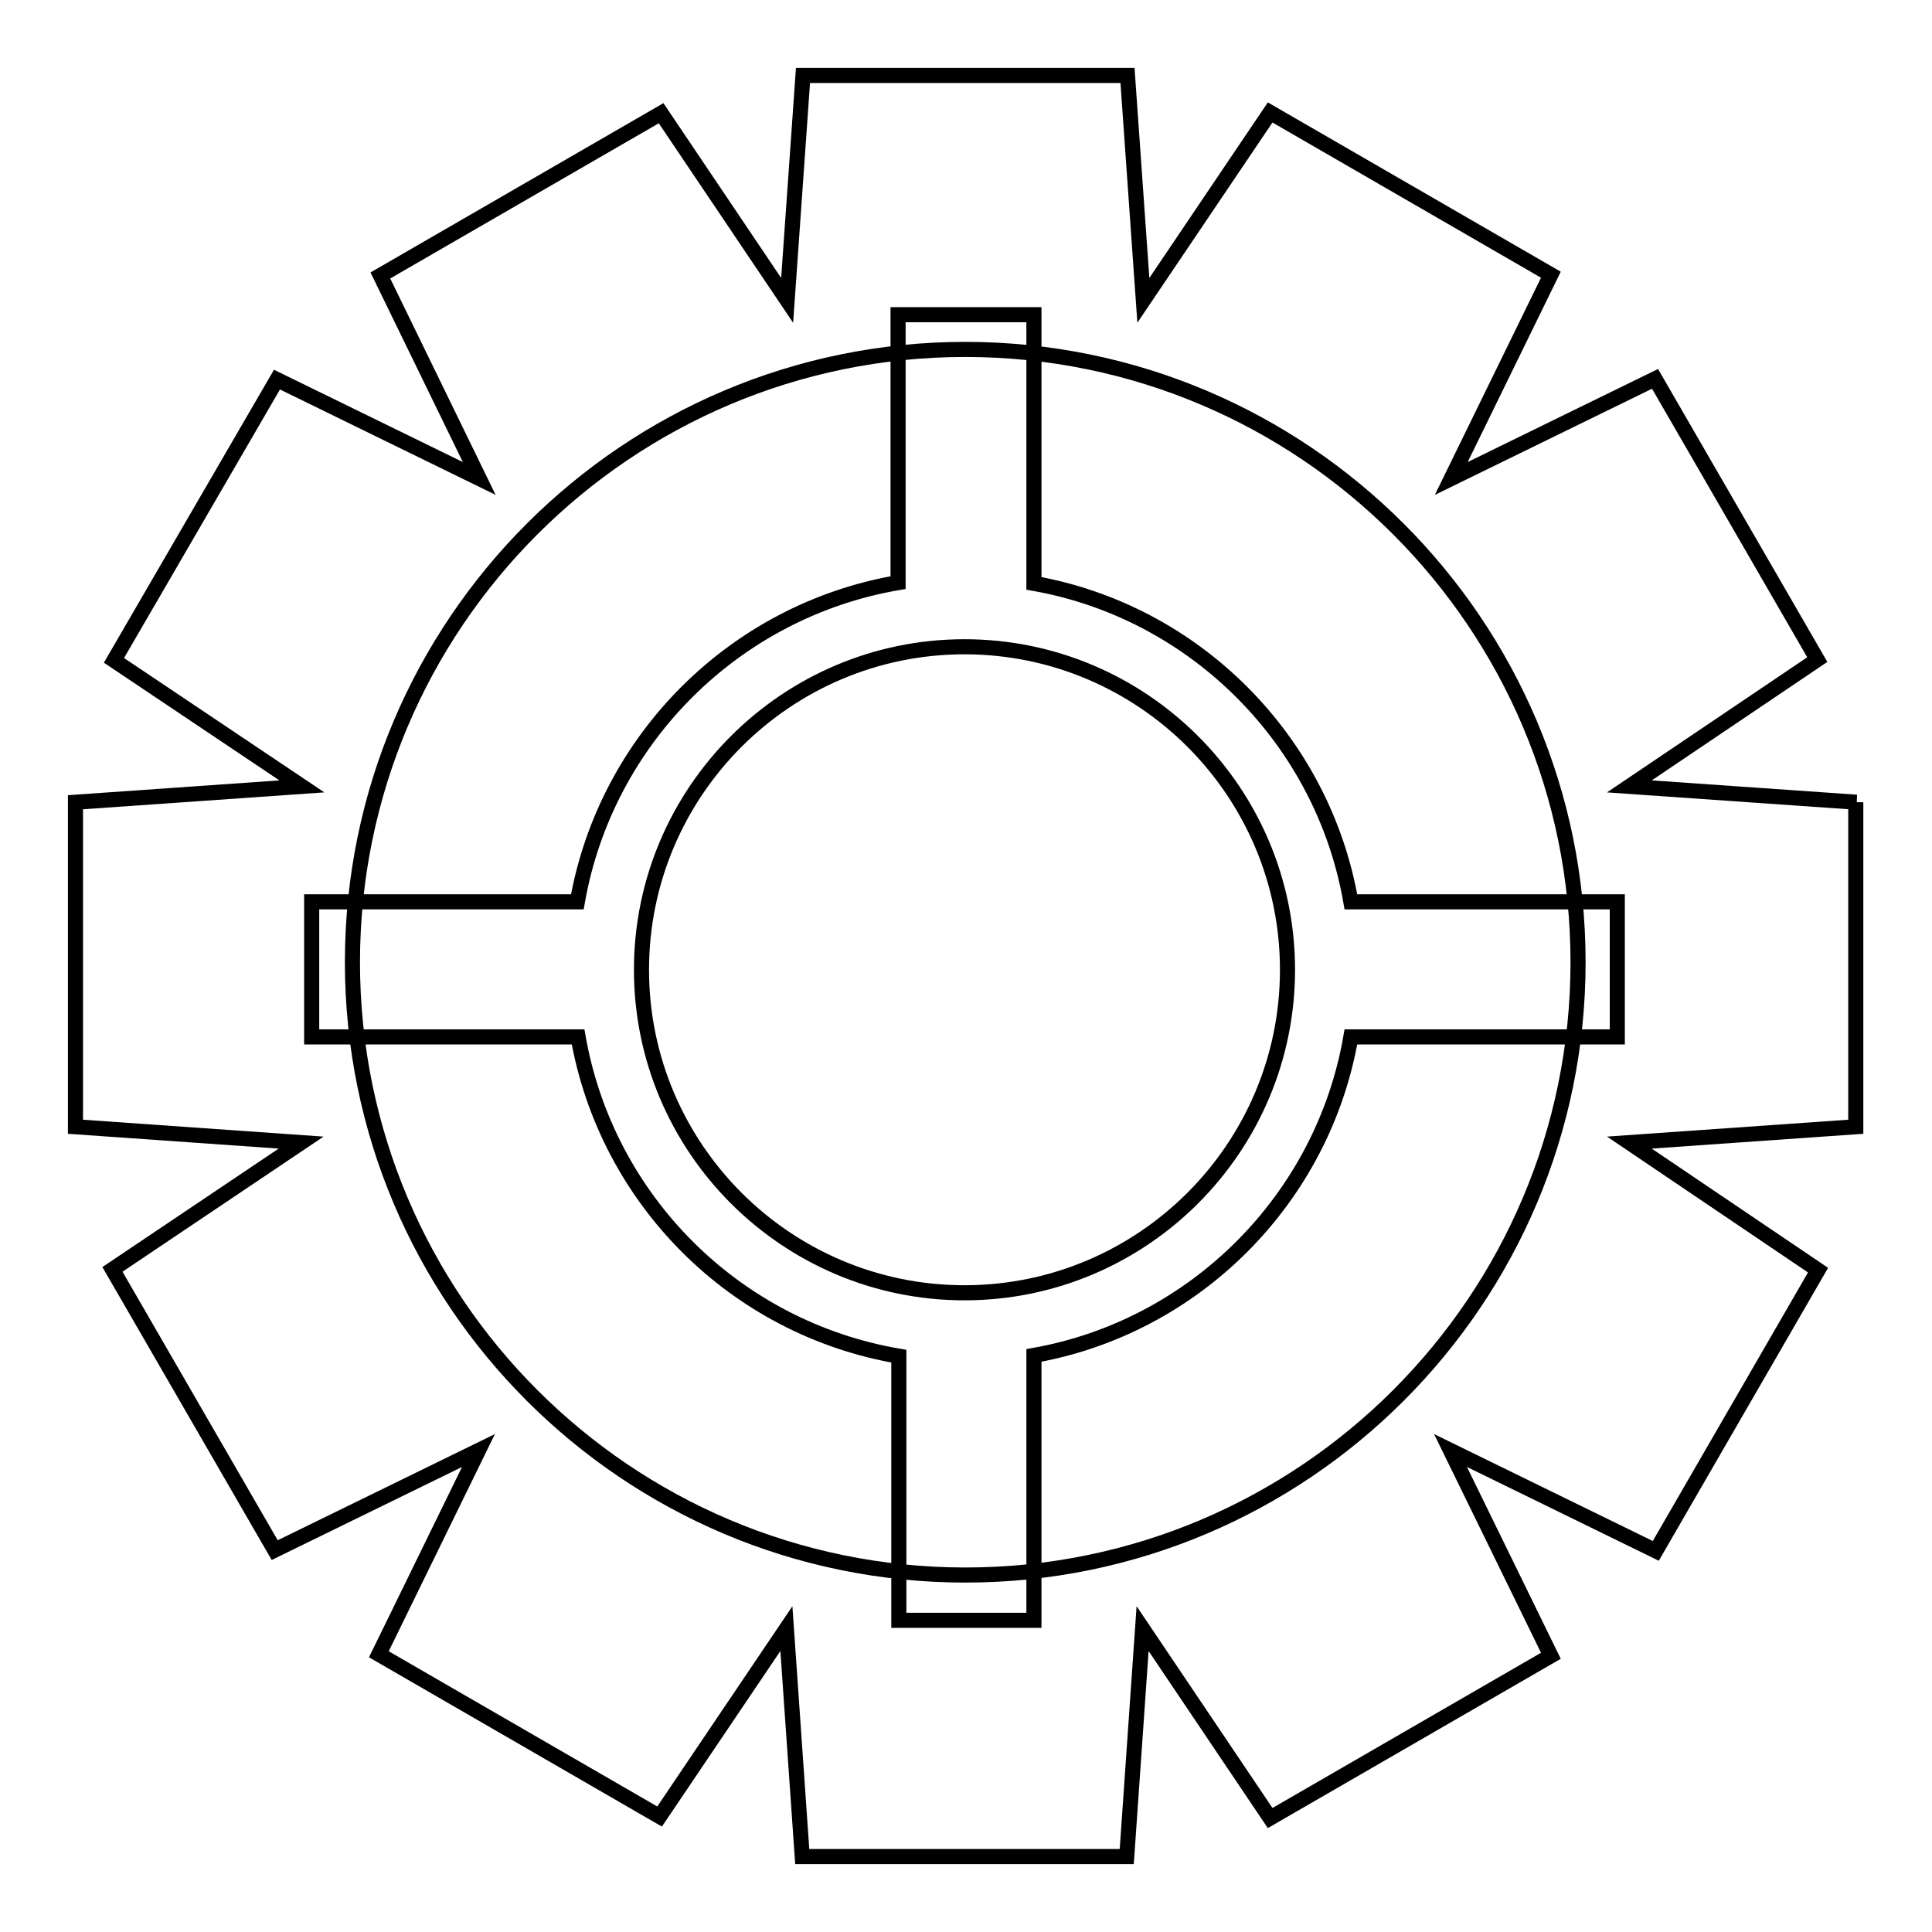
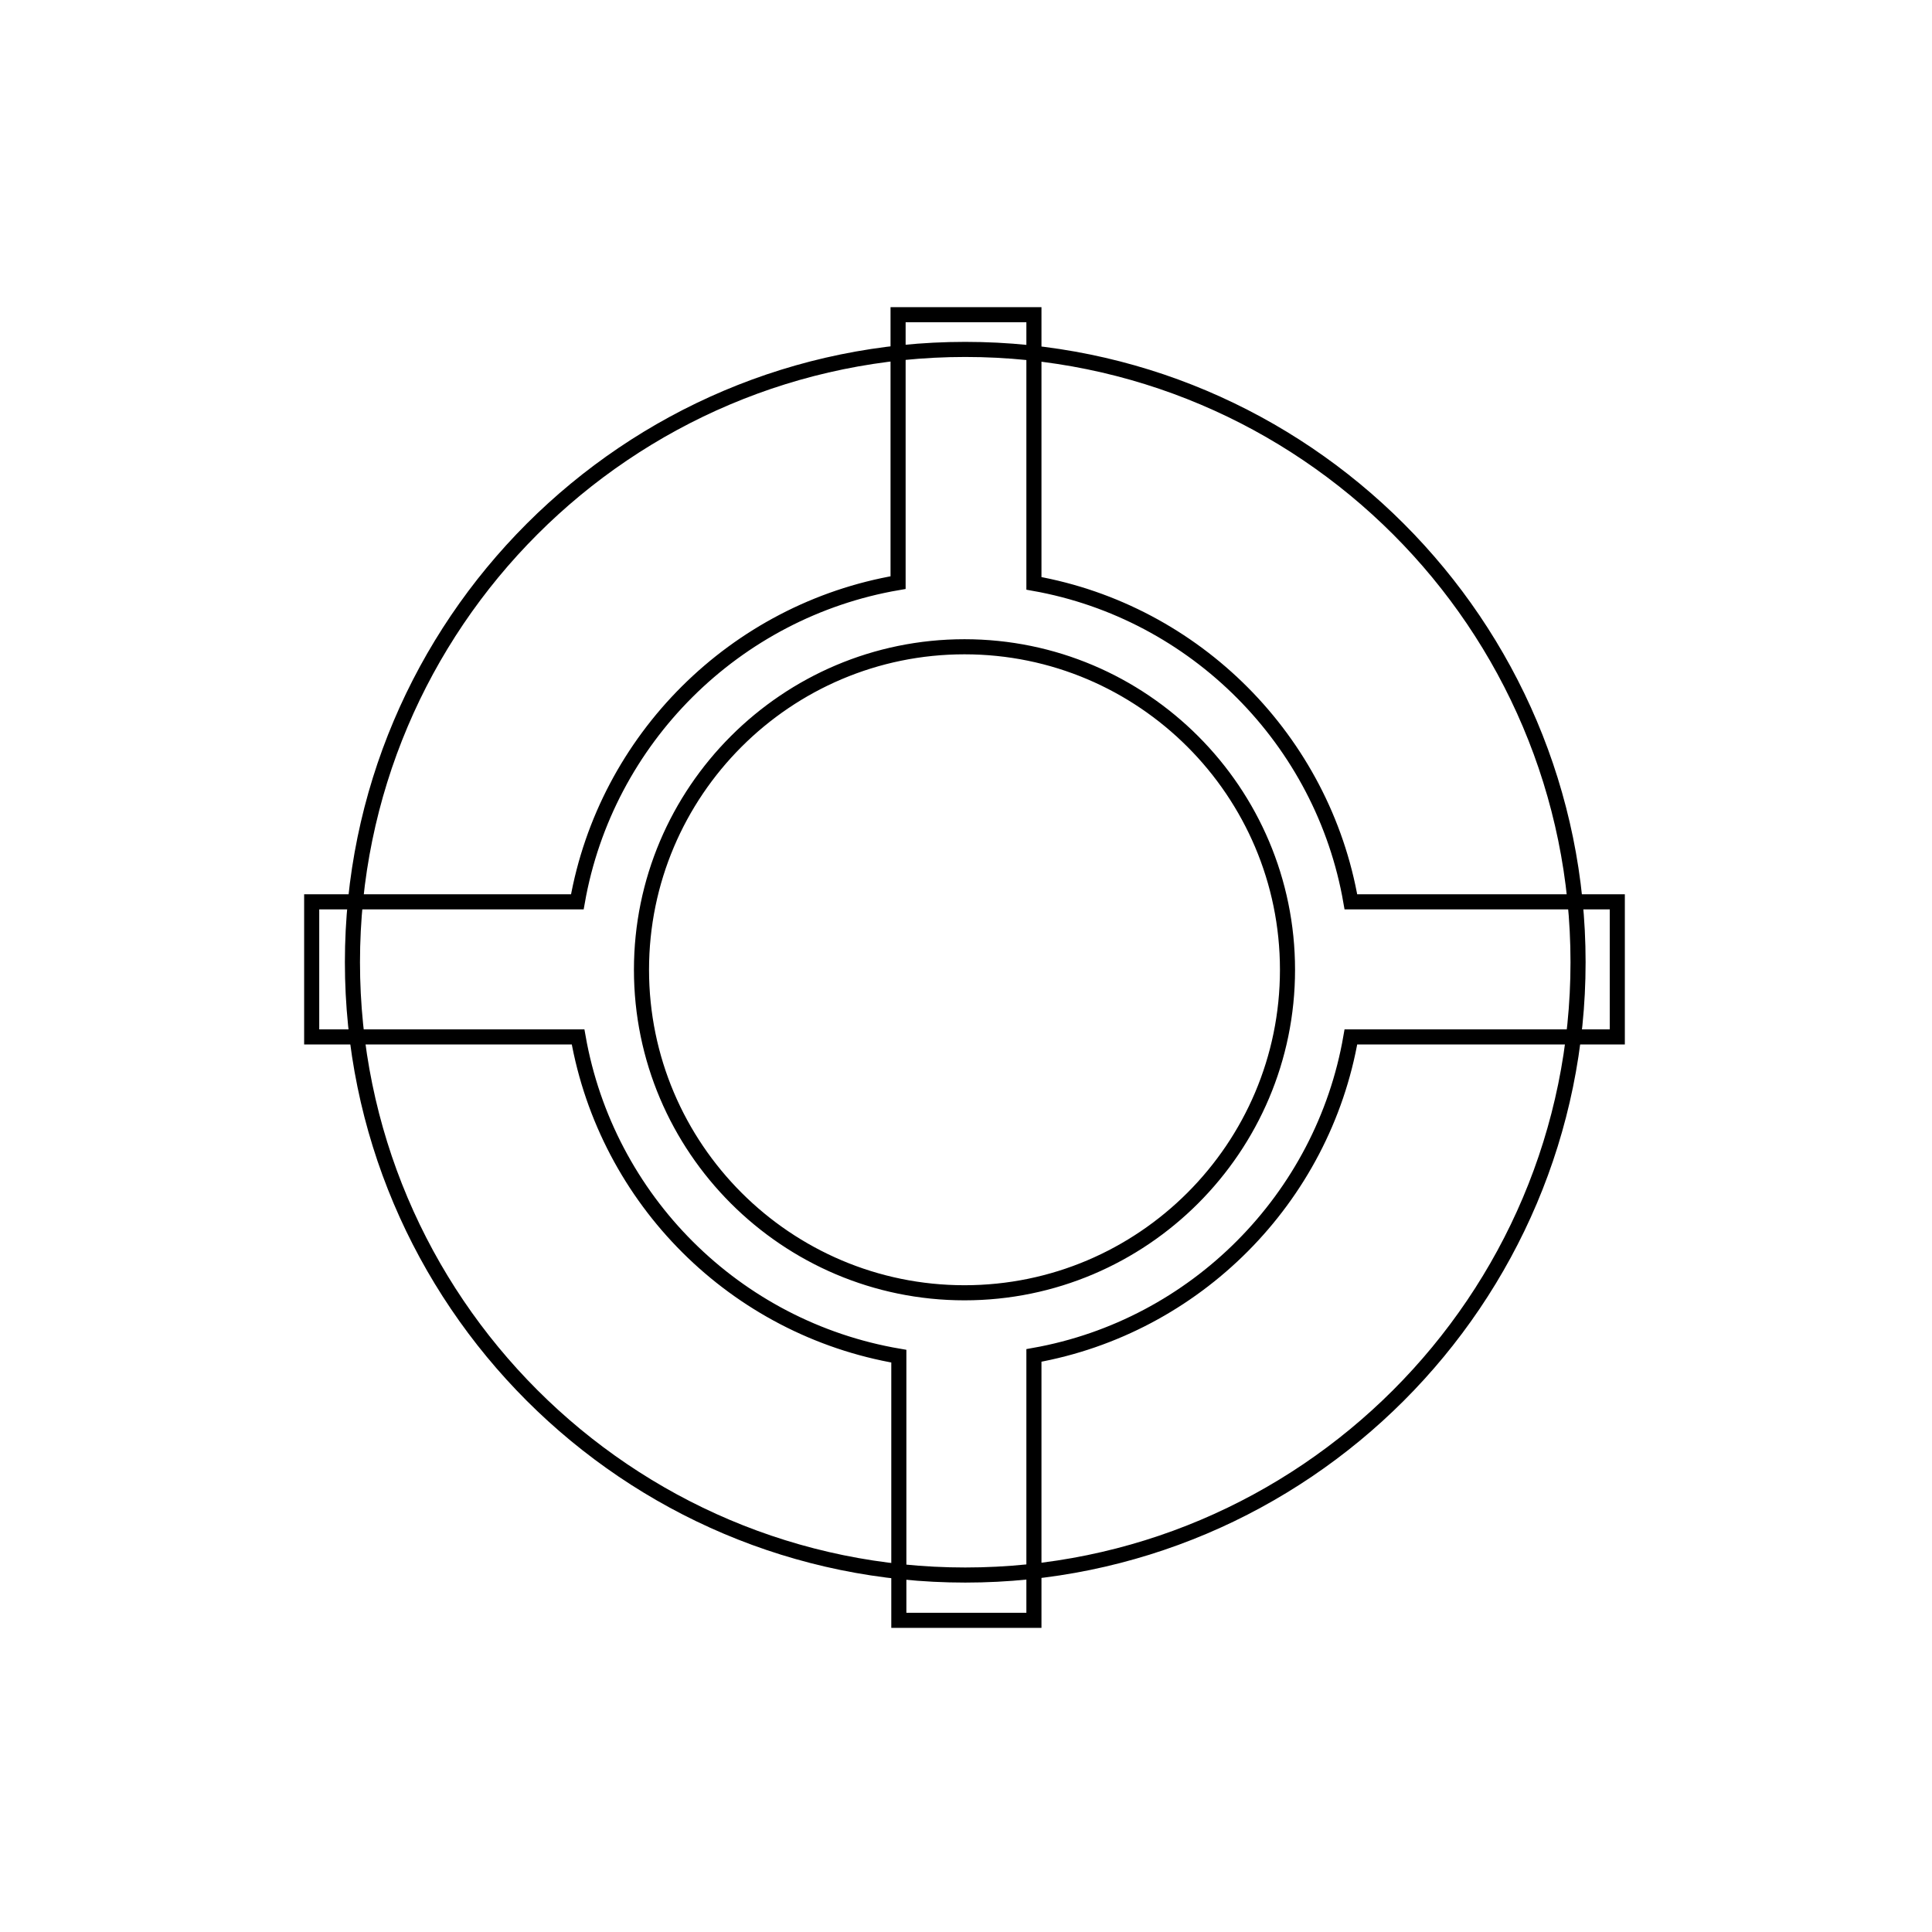
<svg xmlns="http://www.w3.org/2000/svg" version="1.1" x="0px" y="0px" viewBox="0 0 256 256" enable-background="new 0 0 256 256" xml:space="preserve">
  <g>
    <g>
-       <path stroke-width="2" fill-opacity="0" stroke="#000000" d="M246,106.3l-30.1-2.1l24.9-16.8l-21.5-37.2l-27,13.2l13.2-27l-37.2-21.5l-16.8,24.9L149.4,10h-43l-2.1,29.8L87.6,15L50.4,36.5l13.1,26.9L36.7,50.3L15.1,87.5L40,104.2l-30,2.1v43l29.9,2.1l-25,16.8l21.5,37.2l27-13.2l-13.2,27l37.2,21.5l16.8-24.9l2.1,30.2h43l2.1-30.2l16.9,25.1l37.2-21.5l-13.3-27.2l27.2,13.3l21.5-37.2l-25-16.9l30-2.1V106.3z" />
      <path stroke-width="2" fill-opacity="0" stroke="#000000" d="M46.7,127.5c0,44.8,36.4,81.2,81.2,81.2c44.8,0,81.2-36.4,81.2-81.2s-36.4-81.2-81.2-81.2C83.1,46.3,46.7,82.7,46.7,127.5z" />
      <path stroke-width="2" fill-opacity="0" stroke="#000000" d="M179,119.5c-3.7-21.4-20.6-38.4-42-42.2V41.7H119v35.5c-21.6,3.7-38.7,20.7-42.5,42.3H41.3v17.9h35.3c3.8,21.6,20.8,38.6,42.5,42.3v35H137v-35.1c21.4-3.8,38.3-20.8,42-42.2h35.3v-17.9H179z M127.8,171.3c-23.6,0-42.8-19.2-42.8-42.8c0-23.6,19.2-42.8,42.8-42.8c23.6,0,42.8,19.2,42.8,42.8C170.6,152.1,151.4,171.3,127.8,171.3z" />
    </g>
  </g>
</svg>